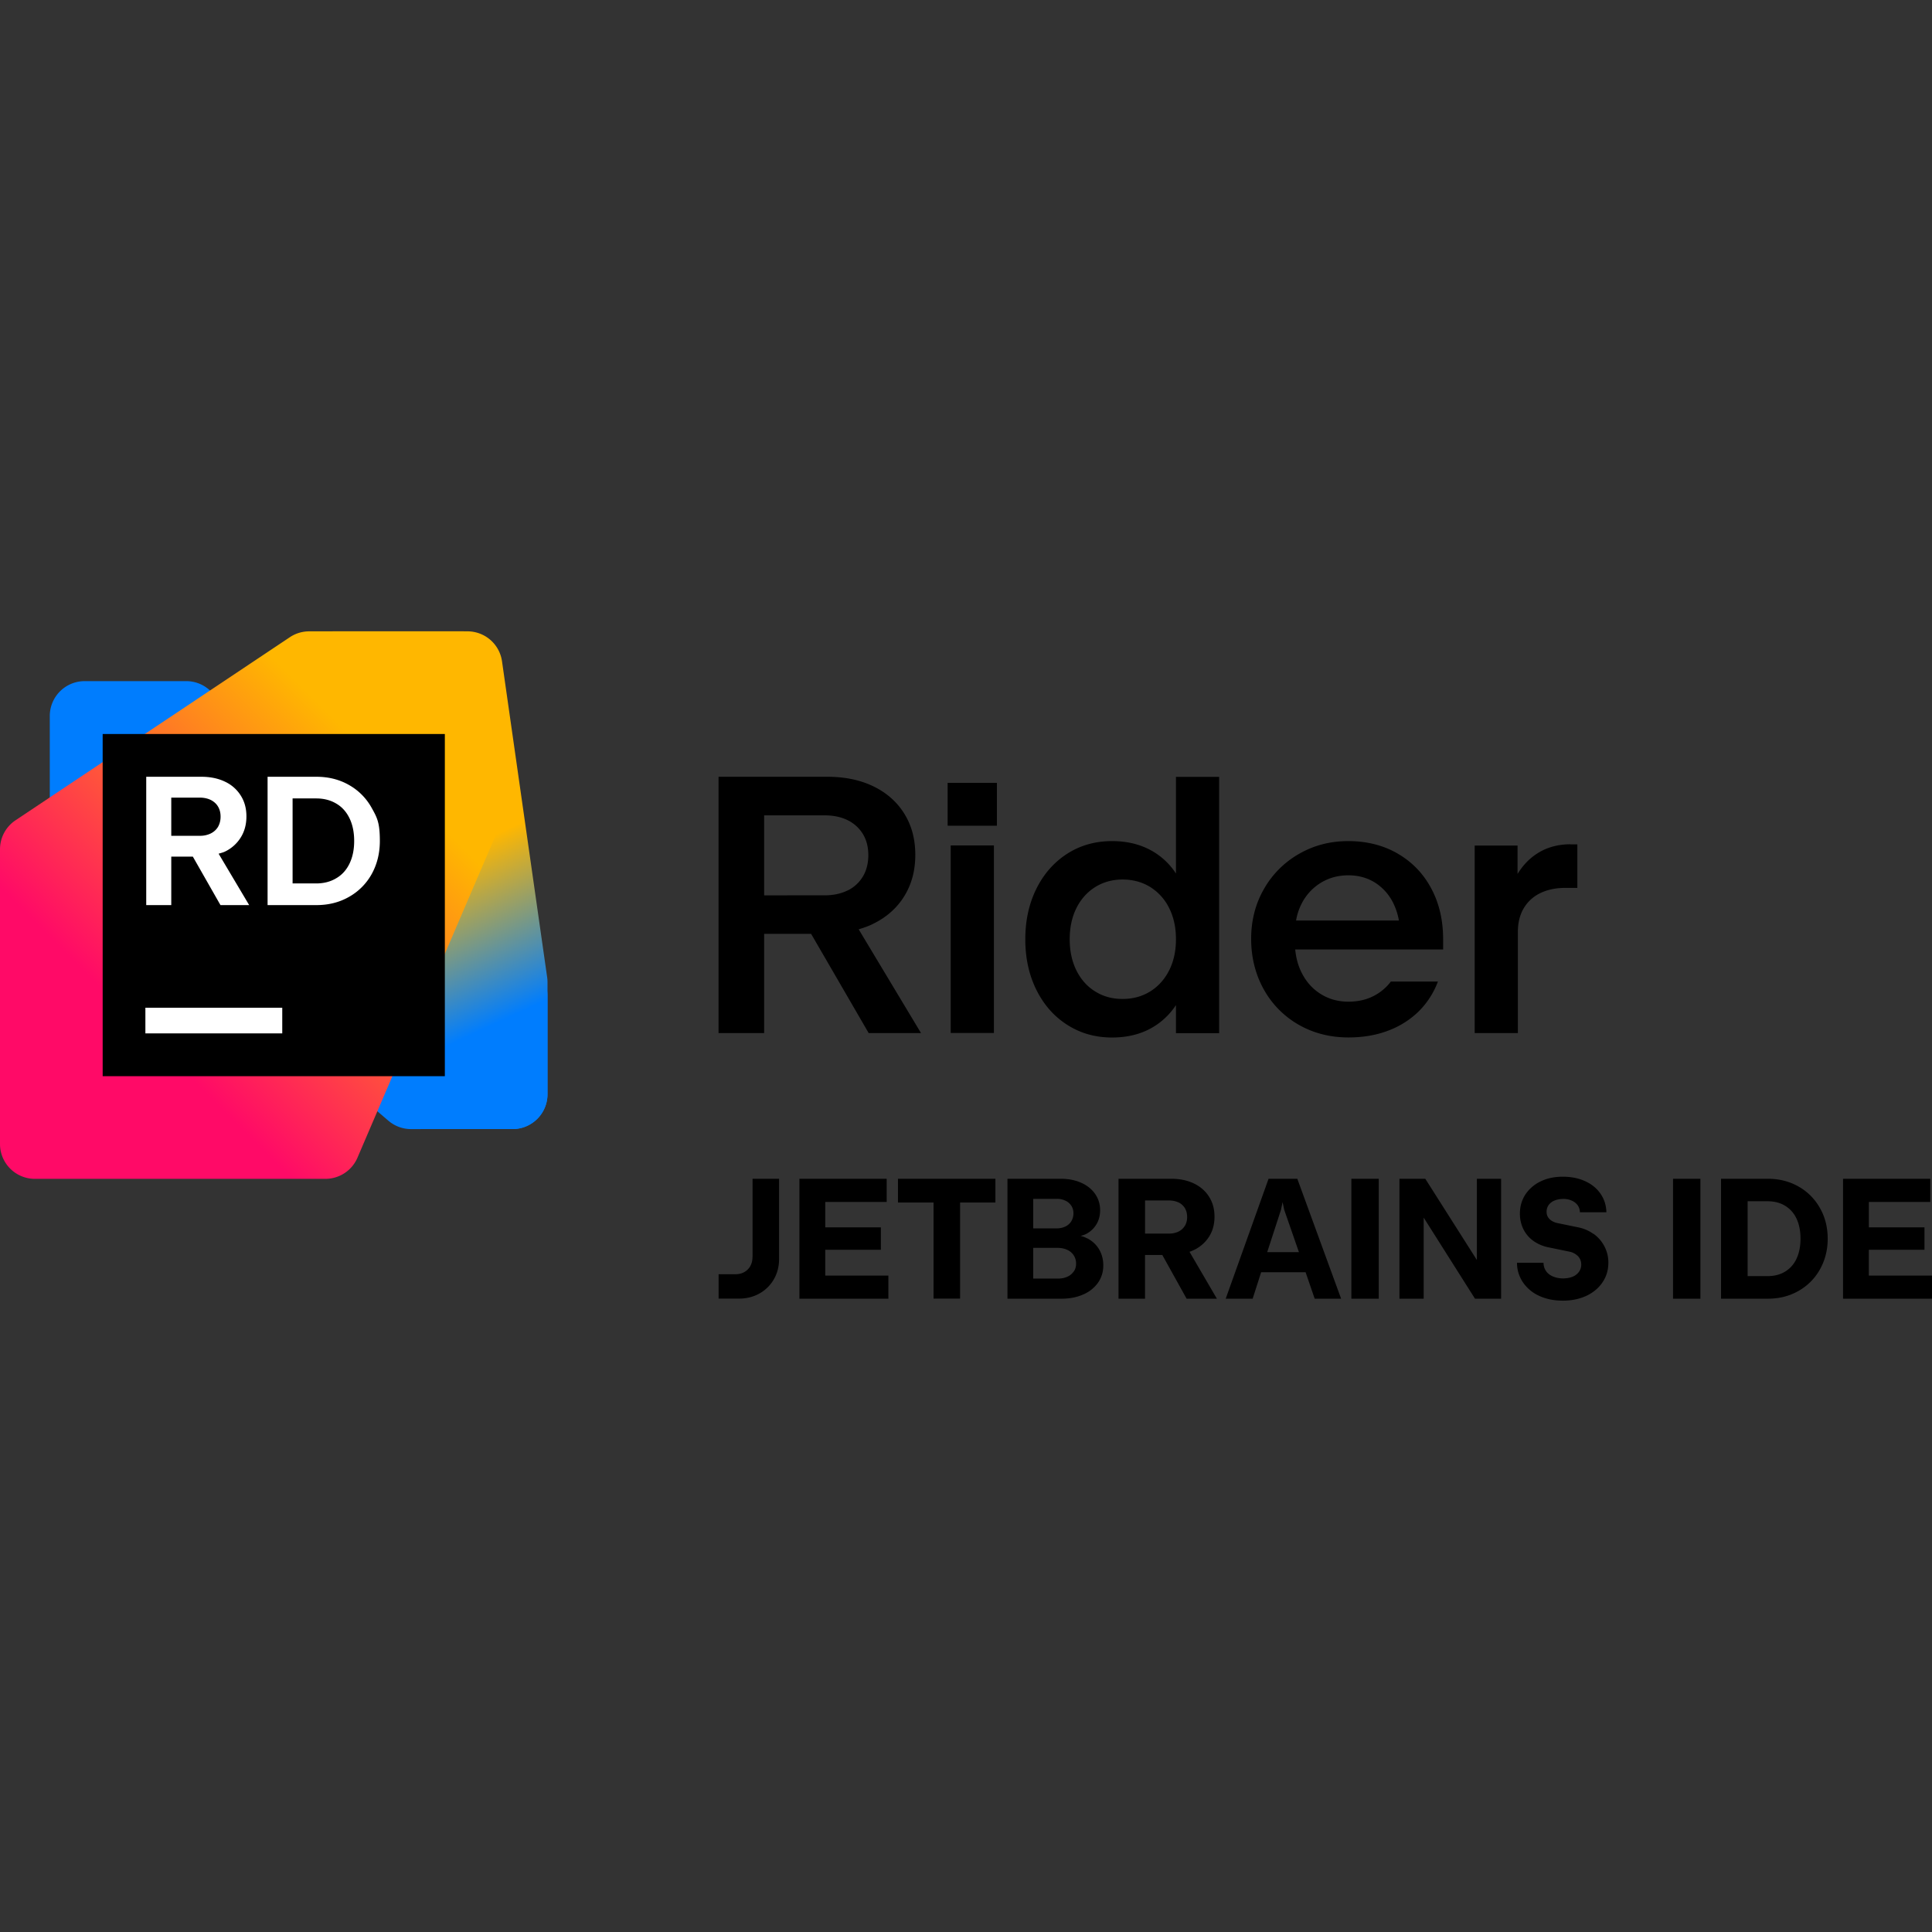
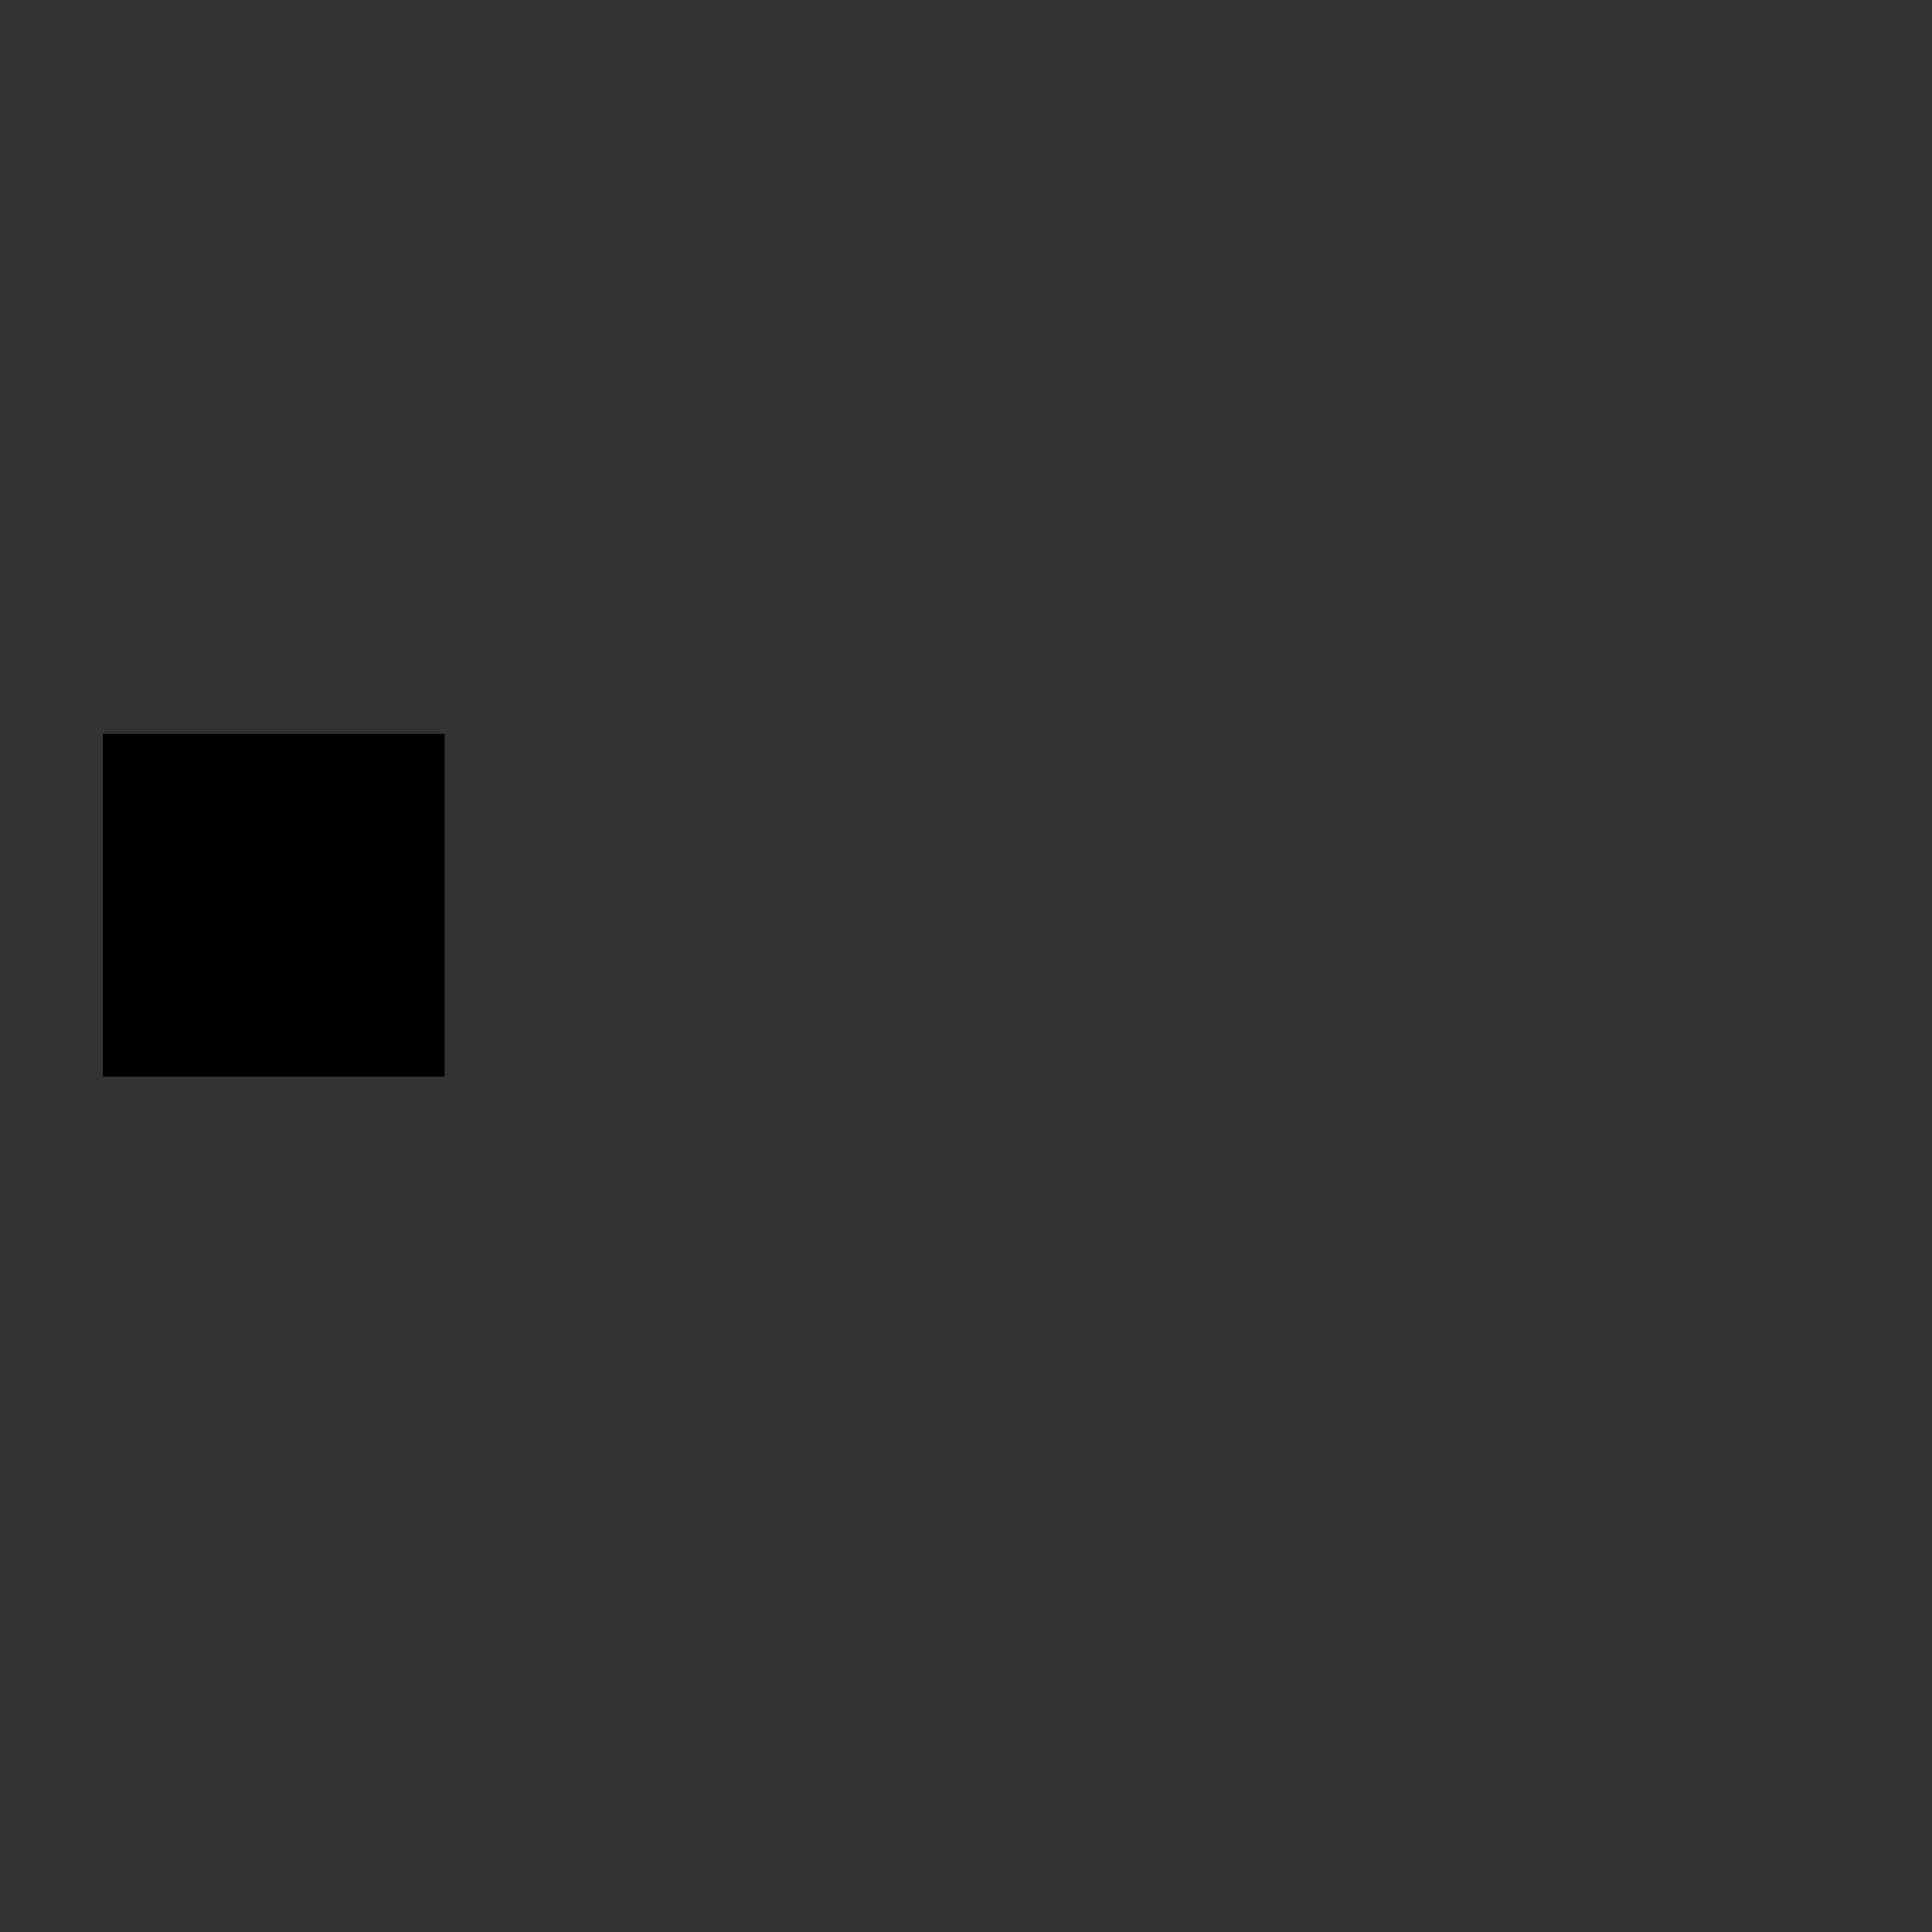
<svg xmlns="http://www.w3.org/2000/svg" width="1em" height="1em" viewBox="0 0 128 128">
  <rect x="0" y="0" width="128" height="128" fill="#333333" stroke="none" />
  <defs>
    <linearGradient id="SVGoRO2UcHc" x1="64.712" x2="39.849" y1="56.378" y2="2.753" gradientTransform="translate(.003 41.828)scale(.567)" gradientUnits="userSpaceOnUse">
      <stop offset=".21" stop-color="#007DFE" />
      <stop offset=".55" stop-color="#FFB700" />
    </linearGradient>
    <linearGradient id="SVGaOcaobbx" x1="59.772" x2="1.067" y1="3.981" y2="62.687" gradientTransform="translate(.003 41.828)scale(.567)" gradientUnits="userSpaceOnUse">
      <stop offset=".23" stop-color="#FFB700" />
      <stop offset=".73" stop-color="#FF0A67" />
    </linearGradient>
  </defs>
-   <path fill-rule="evenodd" d="M59.91 59.375q-.732 1.182-2.075 1.836h.006c-.3.148-.624.261-.952.358l4.131 6.875h-3.468l-3.814-6.575h-3.112v6.575h-3.02V51.463h7.197c1.168 0 2.188.21 3.072.64q1.325.647 2.046 1.82c.482.782.72 1.677.72 2.715q0 1.556-.731 2.737m-5.283-.057c.59 0 1.106-.113 1.536-.328v.005a2.4 2.4 0 0 0 1.009-.93c.238-.396.357-.878.357-1.41q0-.8-.357-1.395a2.43 2.43 0 0 0-1.009-.918q-.652-.323-1.536-.323h-4.001v5.3zm11.42-4.613h-3.264v-2.84h3.265zm-.198 13.733h-2.862V56.014h2.862zm10.525-12.033a4.6 4.6 0 0 1 1.536 1.468V51.47h2.862v16.98H77.91v-1.86a4.7 4.7 0 0 1-1.536 1.468c-.77.454-1.672.68-2.698.68q-1.65 0-2.958-.833q-1.311-.831-2.052-2.318q-.738-1.486-.737-3.355q-.001-1.87.737-3.356c.493-.991 1.18-1.762 2.046-2.318c.867-.555 1.86-.833 2.964-.833c1.026 0 1.928.227 2.698.68m-.158 9.273q.797-.502 1.247-1.395q.448-.892.447-2.057q.001-1.164-.447-2.057a3.4 3.4 0 0 0-1.247-1.395c-.533-.334-1.162-.504-1.842-.504q-1.02.002-1.82.504q-.798.503-1.241 1.395q-.442.892-.442 2.057c0 .776.147 1.468.442 2.063s.709 1.066 1.241 1.394c.533.335 1.128.5 1.82.5c.691 0 1.309-.171 1.842-.505m13.12-9.953q1.837.002 3.265.828l-.011-.006q1.437.831 2.227 2.301q.792 1.47.794 3.367v.691h-9.8c.057.573.198 1.1.442 1.57q.458.894 1.264 1.389q.807.5 1.825.498q.901-.001 1.615-.351a3.3 3.3 0 0 0 1.19-.98h3.118a5.5 5.5 0 0 1-1.275 1.978a5.8 5.8 0 0 1-2.024 1.275q-1.183.449-2.63.448c-1.218 0-2.318-.284-3.293-.84a6.1 6.1 0 0 1-2.306-2.329c-.561-.997-.845-2.142-.845-3.36q0-1.83.85-3.31a6.2 6.2 0 0 1 2.324-2.324c.986-.562 2.046-.845 3.27-.845m-3.467 5.26h6.811a4.2 4.2 0 0 0-.334-1.071a3.35 3.35 0 0 0-1.207-1.412q-.782-.51-1.803-.51q-1.018 0-1.825.493a3.44 3.44 0 0 0-1.263 1.36a3.9 3.9 0 0 0-.38 1.14zm15.863-4.364c.663-.46 1.44-.686 2.318-.686l-.006.006h.459v2.884h-.8c-.634 0-1.195.12-1.666.352a2.55 2.55 0 0 0-1.093 1.009q-.381.653-.38 1.553v6.705h-2.862V56.02h2.84v1.882c.323-.528.72-.958 1.19-1.281m-52.02 27.256a1.2 1.2 0 0 0 .141-.595h.006v-5.186h1.757v5.31c0 .5-.114.947-.346 1.35q-.349.601-.952.94c-.402.227-.862.34-1.366.34h-1.343v-1.615h1.105q.34.002.595-.142a1 1 0 0 0 .402-.402zM58.36 82.8h-3.685v1.712h4.183v1.53h-5.894v-7.946h5.781v1.536h-4.07v1.683h3.685zm3.49-3.129h-2.357v-1.575h6.456v1.575h-2.341v6.365h-1.757zm9.75 2.21q.246.068.458.176h.006c.323.176.578.414.76.726q.272.468.272 1.054q.001.638-.346 1.14a2.3 2.3 0 0 1-.975.781q-.63.282-1.428.284h-3.6v-7.946h3.532q.758.001 1.354.266q.594.265.924.743q.33.477.329 1.082q-.001.527-.25.935a1.7 1.7 0 0 1-.685.635c-.102.054-.219.087-.332.119zm-1.588-2.453h-1.558v1.955h1.558a1.3 1.3 0 0 0 .573-.125a.9.9 0 0 0 .39-.345a1 1 0 0 0 .143-.528a.9.9 0 0 0-.142-.504a.94.94 0 0 0-.391-.334a1.3 1.3 0 0 0-.573-.12zm.703 5.157a1 1 0 0 0 .425-.351v.011a.9.9 0 0 0 .153-.527a1 1 0 0 0-.153-.544a1 1 0 0 0-.43-.368a1.5 1.5 0 0 0-.63-.13h-1.626v2.034h1.626c.238 0 .454-.04.635-.125m9.386-2.647a2.43 2.43 0 0 1-1.026.89h-.006c-.079.04-.17.074-.26.108l1.813 3.106h-2.006l-1.61-2.896h-1.145v2.896h-1.757v-7.946h3.48q.859-.001 1.514.311q.652.315 1.009.885c.238.38.357.81.357 1.314c0 .505-.12.953-.363 1.332m-2.018-.345a1 1 0 0 0 .42-.386v.006a1.13 1.13 0 0 0 .147-.584q-.001-.34-.147-.584a1 1 0 0 0-.42-.38a1.5 1.5 0 0 0-.64-.13h-1.581v2.194h1.58q.368 0 .641-.136m3.123 4.449l2.84-7.946h1.904l2.902 7.946h-1.751L86.5 84.29h-2.947l-.561 1.752zm3.662-5.889l-.913 2.806h2.103l-.975-2.806l-.108-.51zm6.478 5.889h-1.814v-7.946h1.814zm3.083-7.946l3.412 5.373h.006v-5.373h1.604v7.946h-1.729l-3.4-5.373v5.373h-1.605v-7.946zm10.077 3.208c.403.073.754.226 1.066.447v-.011c.312.227.55.499.725.833a2.3 2.3 0 0 1 .261 1.088q-.001.723-.385 1.293q-.385.571-1.066.895c-.46.215-.986.323-1.57.323q-.877-.002-1.559-.317a2.6 2.6 0 0 1-1.07-.884a2.3 2.3 0 0 1-.403-1.31h1.757q.002.306.164.544c.108.16.26.278.46.363c.198.085.424.13.668.13s.453-.04.635-.113a.93.93 0 0 0 .42-.323a.8.8 0 0 0 .152-.476a.78.78 0 0 0-.204-.55a1.1 1.1 0 0 0-.555-.306l-1.428-.294a2.6 2.6 0 0 1-.987-.426a2.1 2.1 0 0 1-.657-.77a2.3 2.3 0 0 1-.232-1.038c0-.476.124-.895.362-1.263a2.5 2.5 0 0 1 1.01-.868c.43-.21.917-.311 1.473-.311c.555 0 1.054.102 1.485.3q.647.297 1.014.833c.244.352.374.765.386 1.224h-1.757a.8.8 0 0 0-.142-.459a.93.93 0 0 0-.391-.311a1.3 1.3 0 0 0-.578-.114c-.216 0-.408.04-.573.108a.9.9 0 0 0-.385.295a.76.76 0 0 0-.136.447c0 .193.062.346.187.476s.295.216.504.267zm8.15 4.738h-1.813v-7.946h1.813zm4.467-7.946c.753 0 1.434.175 2.034.515a3.7 3.7 0 0 1 1.417 1.423c.346.6.516 1.287.516 2.035s-.176 1.428-.516 2.034a3.7 3.7 0 0 1-1.417 1.423c-.606.346-1.28.516-2.034.516h-3.1v-7.946zm1.139 6.155q.495-.298.76-.85v-.006c.175-.368.266-.816.266-1.332s-.091-.963-.267-1.332a1.95 1.95 0 0 0-.76-.85q-.49-.296-1.161-.295h-1.315v4.96h1.315q.67.001 1.162-.295m5.554-1.451v1.712H128v1.53h-5.894v-7.946h5.78v1.536h-4.069v1.683h3.684V82.8z" clip-rule="evenodd" />
-   <path fill="#007dfe" d="m27.235 74.805l6.73-.001a2.31 2.31 0 0 0 2.308-2.308v-6.522a2.31 2.31 0 0 0-.806-1.753L13.84 45.682a2.3 2.3 0 0 0-1.503-.555h-6.73a2.31 2.31 0 0 0-2.309 2.308v6.523c0 .673.295 1.314.806 1.752l21.628 18.54c.418.359.951.556 1.502.556z" />
-   <path fill="url(#SVGoRO2UcHc)" d="M28.045 74.804h5.92a2.31 2.31 0 0 0 2.309-2.309v-7.42q0-.164-.023-.327L33.259 43.81a2.31 2.31 0 0 0-2.285-1.982h-8.883a2.31 2.31 0 0 0-2.308 2.309l.003 10.507c0 .248.04.494.118.73l5.95 17.851a2.31 2.31 0 0 0 2.19 1.579z" />
-   <path fill="url(#SVGaOcaobbx)" d="M2.308 78.101h19.253c.923 0 1.758-.55 2.121-1.399l9.107-21.248c.123-.287.187-.597.187-.91V44.136a2.31 2.31 0 0 0-2.308-2.308H20.485c-.456 0-.902.135-1.281.388L1.028 54.346A2.31 2.31 0 0 0 0 56.267v19.527a2.31 2.31 0 0 0 2.308 2.308Z" />
  <path d="M29.472 48.63H6.802V71.3h22.67Z" />
-   <path fill="#fff" d="M9.688 51.463v8.502h1.659v-3.21h1.43l1.83 3.21h1.901l-2.024-3.405l.126-.038c.095-.027.19-.054.277-.094a2.5 2.5 0 0 0 1.062-.941q.377-.602.377-1.397c0-.532-.123-.98-.37-1.374a2.45 2.45 0 0 0-1.045-.926q-.68-.328-1.573-.327zm8.04 0v8.502h3.236q1.208 0 2.162-.547a3.9 3.9 0 0 0 1.5-1.51q.54-.978.54-2.194c0-1.216-.18-1.541-.54-2.187a3.9 3.9 0 0 0-1.5-1.517q-.954-.547-2.162-.547zm-6.381 1.381h1.883c.279 0 .521.054.728.152c.21.107.373.25.486.44q.17.283.17.67c0 .257-.057.477-.17.675q-.171.283-.486.44a1.6 1.6 0 0 1-.728.152h-1.883zm8.038.054h1.56q.76 0 1.33.34c.381.22.674.548.88.973q.31.638.31 1.503q0 .866-.31 1.503q-.309.639-.88.97q-.57.343-1.33.343h-1.56ZM9.632 66.766v1.7H18.7v-1.7z" />
</svg>